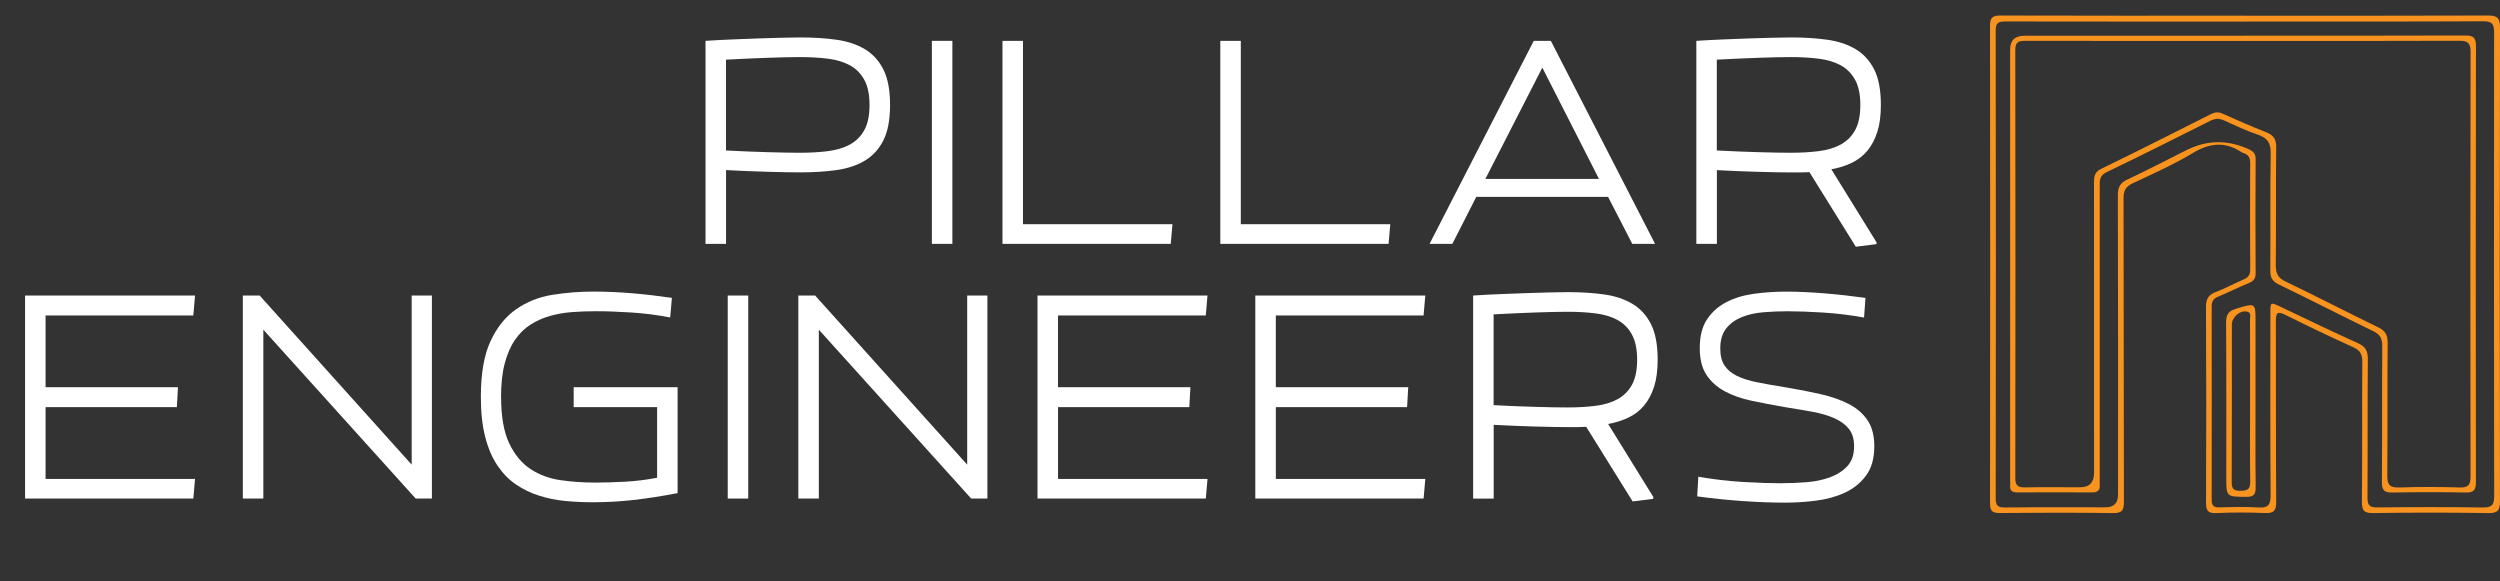
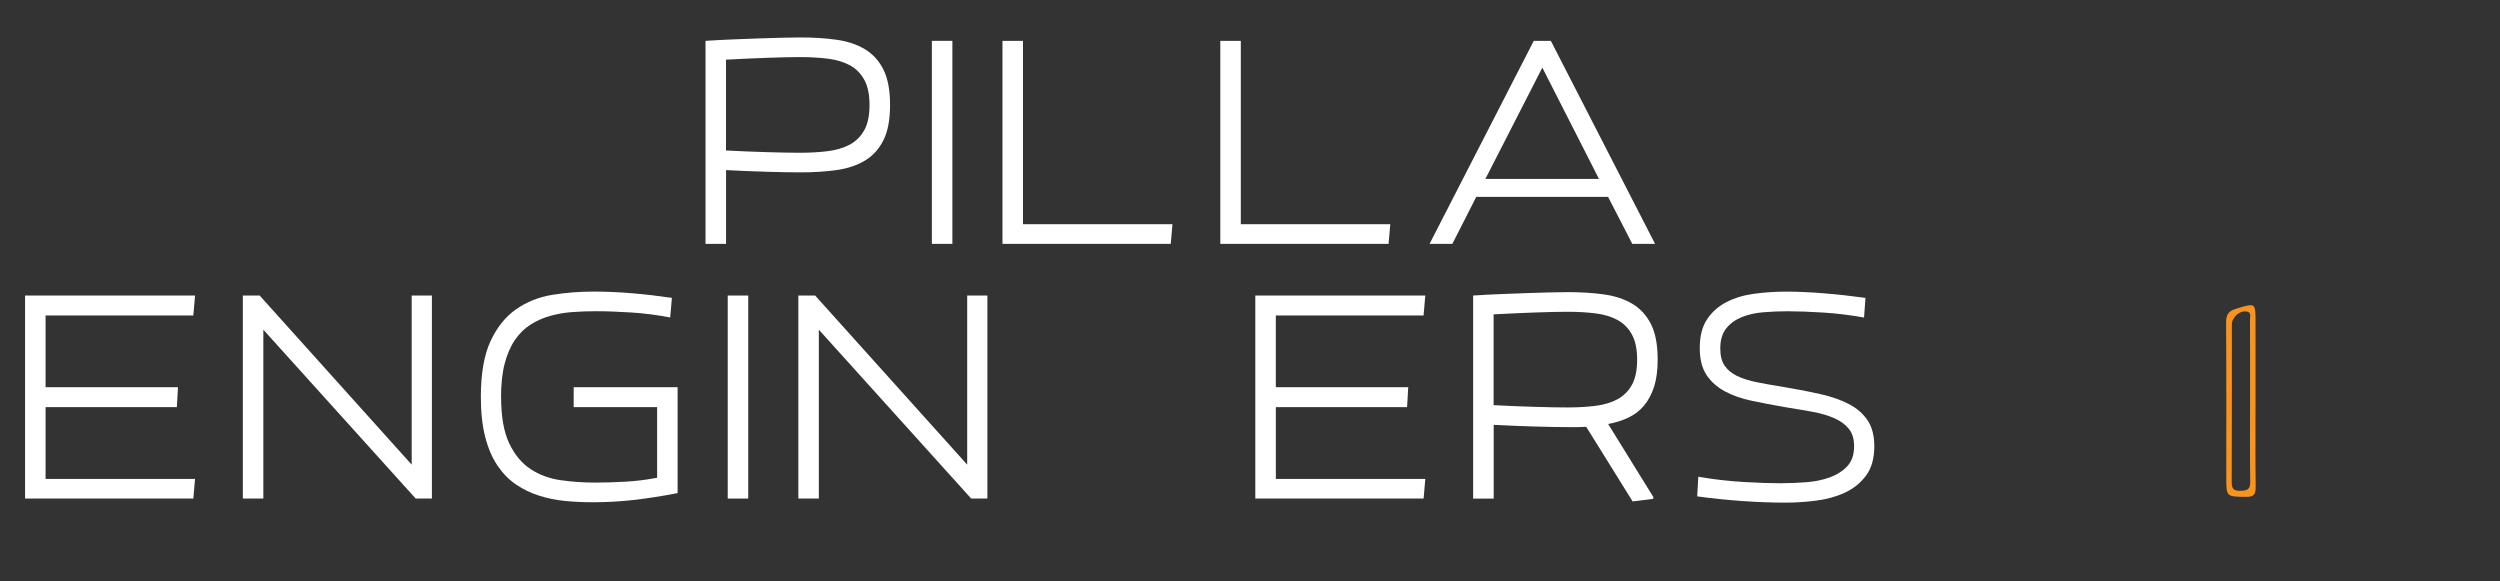
<svg xmlns="http://www.w3.org/2000/svg" id="b" data-name="Layer 2" viewBox="0 0 953.51 221.64">
  <rect x="0" y="0" width="953.51" height="221.64" fill="#333333" stroke="none" />
  <g id="c" data-name="Layer 1">
    <g>
      <g>
-         <path d="m856.54,5.99c30.71,0,61.43.05,92.14-.07,3.54-.01,4.83.65,4.83,4.58-.14,60.22-.12,120.45-.02,180.67,0,3.49-.83,4.58-4.46,4.52-14.62-.22-29.24-.23-43.85,0-3.72.06-4.37-1.13-4.34-4.54.17-17.7.02-35.4.15-53.09.02-2.84-.73-4.41-3.43-5.62-8.72-3.94-17.37-8.08-25.93-12.36-3.16-1.58-3.62-.6-3.61,2.43.08,22.98-.04,45.97.13,68.95.02,3.5-1.07,4.34-4.35,4.21-6.13-.24-12.29-.29-18.42.02-3.45.17-4.01-1.12-3.99-4.19.11-24.83.12-49.65-.02-74.48-.02-3.12,1.03-4.62,3.83-5.68,3.55-1.34,6.9-3.21,10.4-4.7,1.79-.76,2.65-1.73,2.64-3.83-.09-13.52-.08-27.04-.01-40.56.01-2.02-.62-3.3-2.57-3.86-.23-.07-.47-.17-.67-.3-6.27-4.2-12.14-3.64-18.61.26-7.34,4.42-15.25,7.91-23.02,11.58-2.6,1.23-3.44,2.78-3.43,5.65.1,38.59.03,77.18.14,115.78,0,3.26-.7,4.38-4.19,4.33-14.37-.21-28.75-.16-43.12-.03-2.86.03-3.77-.74-3.76-3.68.08-60.72.08-121.43,0-182.15,0-3.1.95-3.91,3.97-3.91,31.2.1,62.41.06,93.61.06Zm-.1,2.24c-30.47,0-60.93.02-91.4-.04-2.6,0-3.89.27-3.88,3.48.1,59.48.1,118.97.01,178.45,0,2.86.93,3.46,3.59,3.43,12.77-.13,25.55-.05,38.33-.06q4.74,0,4.74-4.84c0-38.1.04-76.2-.07-114.3,0-3.02.93-4.61,3.65-5.89,7.55-3.55,14.97-7.4,22.42-11.15q11.82-5.95,23.88-.37c1.77.81,2.62,1.67,2.6,3.77-.09,14.5-.1,29,0,43.51.01,2.12-.83,3.01-2.63,3.75-3.97,1.65-7.82,3.57-11.78,5.23-1.73.73-2.37,1.79-2.36,3.63.04,24.58.04,49.16,0,73.74,0,2.2.72,3.02,2.99,2.95,4.91-.15,9.84-.28,14.73.03,3.69.24,4.79-.83,4.76-4.65-.18-23.23-.1-46.46-.09-69.68,0-4.03.03-4.03,3.76-2.26,9.87,4.68,19.69,9.48,29.66,13.94,2.97,1.33,3.78,3.04,3.75,6.15-.15,17.57-.02,35.15-.13,52.72-.02,2.85.72,3.8,3.7,3.77,13.39-.16,26.78-.2,40.17.02,3.6.06,4.46-.98,4.45-4.5-.11-58.87-.1-117.74-.02-176.61,0-3.23-.67-4.35-4.19-4.33-30.22.15-60.44.09-90.66.09Z" style="fill: #f7931e; stroke-width: 0px;" />
-         <path d="m855.38,13.6c28.25,0,56.5.05,84.75-.06,3.11-.01,4.21.64,4.21,4.03-.11,55.42-.1,110.84-.02,166.26,0,2.98-.73,4.08-3.87,4.02-9.33-.19-18.67-.17-28,0-3.02.05-4.01-.83-3.98-3.93.13-17.33,0-34.65.13-51.98.02-2.87-.87-4.4-3.47-5.65-12.04-5.84-23.95-11.96-35.99-17.79-2.49-1.2-3.28-2.66-3.25-5.35.13-14.87-.1-29.74.17-44.6.07-4.03-1.25-5.96-4.96-7.21-4.41-1.48-8.64-3.5-12.89-5.42-1.85-.83-3.41-.75-5.21.16-13.16,6.61-26.33,13.23-39.6,19.61-2.69,1.29-2.55,3.21-2.55,5.4,0,36.74,0,73.49,0,110.23,0,1.23-.07,2.46,0,3.69.11,2.06-.84,2.81-2.86,2.8-9.58-.05-19.16-.05-28.74,0-1.89,0-2.7-.79-2.58-2.65.06-.86,0-1.72,0-2.58,0-54.56,0-109.12,0-163.68q0-5.26,5.45-5.26c27.76,0,55.52,0,83.28,0Zm-.08,2.01c-27.52,0-55.04.02-82.56-.03-2.47,0-4.11.1-4.1,3.43.09,54.45.08,108.9.01,163.36,0,2.85,1.07,3.57,3.69,3.52,7-.13,14.01-.04,21.01-.04q5.33,0,5.33-5.47c0-36.88,0-73.75-.02-110.63,0-2.3.11-4.09,2.69-5.34,14.02-6.82,27.95-13.85,41.88-20.87,1.56-.79,2.85-.92,4.48-.19,5.49,2.46,11,4.88,16.6,7.08,2.76,1.09,3.88,2.57,3.84,5.71-.19,14.99,0,29.99-.16,44.99-.03,3.1.78,4.82,3.69,6.22,11.84,5.69,23.51,11.74,35.33,17.47,2.69,1.3,3.67,2.88,3.65,5.89-.15,16.84,0,33.68-.14,50.52-.03,3.39.71,4.83,4.44,4.7,7.73-.27,15.48-.24,23.22-.01,3.34.1,4.1-1.09,4.09-4.24-.09-53.96-.1-107.92.02-161.88,0-3.52-1.14-4.26-4.41-4.25-27.52.11-55.04.07-82.56.07Z" style="fill: #f7931e; stroke-width: 0px;" />
        <path d="m860.27,152.54c0,11.04-.08,22.08.05,33.12.03,2.73-.54,3.89-3.59,3.85-7.62-.09-7.62.06-7.62-7.52,0-19.62.07-39.25-.07-58.87-.02-3.06.82-4.48,3.86-5.39,7.43-2.23,7.37-2.41,7.37,5.38,0,9.81,0,19.62,0,29.44Zm-2.09.65c0-10.45.02-20.89-.03-31.34,0-1.07.65-2.63-1.18-3.02-2.6-.56-5.73,2.13-5.73,4.93,0,20.03.04,40.06-.06,60.09-.01,2.57.73,3.39,3.31,3.34,2.5-.05,3.8-.42,3.75-3.41-.16-10.2-.06-20.4-.06-30.6Z" style="fill: #f7931e; stroke-width: 0px;" />
      </g>
      <g>
        <path d="m269.09,93.01V15.58c3.33-.22,6.73-.4,10.21-.54,3.48-.14,6.8-.27,9.99-.38,3.19-.11,6.15-.2,8.91-.27,2.75-.07,5.14-.11,7.17-.11,4.92,0,9.46.29,13.63.87,4.16.58,7.76,1.77,10.81,3.58,3.04,1.81,5.41,4.4,7.11,7.76,1.7,3.37,2.55,7.87,2.55,13.52s-.85,10.15-2.55,13.52c-1.7,3.37-4.07,5.96-7.11,7.76-3.04,1.81-6.64,3-10.81,3.58-4.16.58-8.71.87-13.63.87-3.26,0-7.44-.07-12.54-.22-5.1-.14-10.41-.36-15.91-.65v28.13h-7.82Zm62.55-52.99c0-3.98-.67-7.18-2.01-9.61-1.34-2.42-3.19-4.27-5.54-5.54-2.35-1.27-5.16-2.1-8.42-2.5-3.26-.4-6.77-.6-10.53-.6-3.19,0-7.29.09-12.33.27-5.03.18-10.33.42-15.91.71v34.64c5.57.29,10.88.51,15.91.65,5.03.15,9.14.22,12.33.22,3.76,0,7.28-.2,10.53-.6,3.26-.4,6.06-1.23,8.42-2.5,2.35-1.27,4.2-3.09,5.54-5.48,1.34-2.39,2.01-5.61,2.01-9.66Z" style="fill: #fff; stroke-width: 0px;" />
        <path d="m355.42,93.01V15.58h7.82v77.43h-7.82Z" style="fill: #fff; stroke-width: 0px;" />
        <path d="m446.53,93.01h-64.18V15.58h7.82v69.93h57.01l-.65,7.49Z" style="fill: #fff; stroke-width: 0px;" />
        <path d="m529.61,93.01h-64.18V15.58h7.82v69.93h57.01l-.65,7.49Z" style="fill: #fff; stroke-width: 0px;" />
        <path d="m613.33,75.09h-50.28l-9.12,17.92h-8.69l39.74-77.43h6.52l39.75,77.43h-8.69l-9.23-17.92Zm-46.8-6.84h43.33l-21.61-42.46-21.72,42.46Z" style="fill: #fff; stroke-width: 0px;" />
-         <path d="m646.99,93.01V15.58c3.33-.22,6.73-.4,10.21-.54,3.48-.14,6.8-.27,9.99-.38,3.19-.11,6.15-.2,8.91-.27,2.75-.07,5.14-.11,7.17-.11,4.92,0,9.46.29,13.63.87,4.16.58,7.76,1.77,10.81,3.58,3.04,1.81,5.41,4.4,7.11,7.76,1.7,3.37,2.55,7.87,2.55,13.52,0,4.06-.45,7.49-1.36,10.32-.91,2.82-2.17,5.21-3.8,7.17s-3.62,3.49-5.97,4.62c-2.35,1.12-4.94,1.94-7.76,2.44l17.27,27.91-.11.65-7.82.98-17.7-28.45c-1.09.07-2.19.11-3.31.11h-3.53c-3.26,0-7.44-.07-12.54-.22-5.1-.14-10.41-.36-15.91-.65v28.13h-7.82Zm62.55-52.99c0-3.98-.67-7.18-2.01-9.61-1.34-2.42-3.19-4.27-5.54-5.54-2.35-1.27-5.16-2.1-8.42-2.5-3.26-.4-6.77-.6-10.53-.6-3.19,0-7.29.09-12.33.27-5.03.18-10.33.42-15.91.71v34.64c5.57.29,10.88.51,15.91.65,5.03.15,9.14.22,12.33.22,3.76,0,7.28-.2,10.53-.6,3.26-.4,6.06-1.23,8.42-2.5,2.35-1.27,4.2-3.09,5.54-5.48,1.34-2.39,2.01-5.61,2.01-9.66Z" style="fill: #fff; stroke-width: 0px;" />
      </g>
      <g>
        <path d="m9.56,190.15v-77.43h64.83l-.65,7.6H17.38v27.37h50.5l-.43,7.6H17.38v27.37h57.01l-.65,7.49H9.56Z" style="fill: #fff; stroke-width: 0px;" />
        <path d="m158.54,190.15l-58.1-64.4v64.4h-7.82v-77.43h6.41l57.99,64.5v-64.5h7.71v77.43h-6.19Z" style="fill: #fff; stroke-width: 0px;" />
        <path d="m191.12,151.38c0,7.46,1.03,13.36,3.09,17.7s4.78,7.62,8.14,9.83c3.37,2.21,7.18,3.62,11.46,4.23,4.27.62,8.65.92,13.14.92,3.55,0,7.35-.11,11.4-.33,4.05-.22,8.14-.72,12.27-1.52v-26.93h-31.82v-7.6h39.64v40.4c-6.08,1.16-11.67,2.03-16.78,2.61s-10.33.87-15.69.87c-3.48,0-6.93-.16-10.37-.49-3.44-.33-6.75-.99-9.94-2.01-3.19-1.01-6.12-2.42-8.8-4.23-2.68-1.81-5.03-4.2-7.06-7.17-2.03-2.97-3.6-6.61-4.72-10.91-1.12-4.31-1.68-9.43-1.68-15.37,0-8.9,1.23-16,3.69-21.28,2.46-5.28,5.72-9.34,9.77-12.16,4.05-2.82,8.63-4.65,13.74-5.48,5.1-.83,10.33-1.25,15.69-1.25,4.92,0,9.9.22,14.93.65,5.03.43,10.04,1.01,15.04,1.74l-.65,7.49c-4.78-.94-9.68-1.57-14.71-1.9-5.03-.33-9.61-.49-13.74-.49-3.04,0-6.03.11-8.96.33-2.93.22-5.74.71-8.42,1.47-2.68.76-5.16,1.86-7.44,3.31-2.28,1.45-4.25,3.39-5.92,5.81-1.67,2.43-2.97,5.41-3.91,8.96-.94,3.55-1.41,7.82-1.41,12.81Z" style="fill: #fff; stroke-width: 0px;" />
        <path d="m277.56,190.15v-77.43h7.82v77.43h-7.82Z" style="fill: #fff; stroke-width: 0px;" />
        <path d="m370.41,190.15l-58.1-64.4v64.4h-7.82v-77.43h6.41l57.99,64.5v-64.5h7.71v77.43h-6.19Z" style="fill: #fff; stroke-width: 0px;" />
-         <path d="m395.71,190.15v-77.43h64.83l-.65,7.6h-56.36v27.37h50.5l-.43,7.6h-50.06v27.37h57.01l-.65,7.49h-64.18Z" style="fill: #fff; stroke-width: 0px;" />
        <path d="m478.78,190.15v-77.43h64.83l-.65,7.6h-56.36v27.37h50.5l-.43,7.6h-50.06v27.37h57.01l-.65,7.49h-64.18Z" style="fill: #fff; stroke-width: 0px;" />
        <path d="m561.86,190.15v-77.43c3.33-.22,6.73-.4,10.21-.54,3.48-.14,6.8-.27,9.99-.38,3.19-.11,6.15-.2,8.91-.27,2.75-.07,5.14-.11,7.17-.11,4.92,0,9.46.29,13.63.87,4.16.58,7.76,1.77,10.81,3.58,3.04,1.81,5.41,4.4,7.11,7.76,1.7,3.37,2.55,7.87,2.55,13.52,0,4.06-.45,7.49-1.36,10.32-.91,2.82-2.17,5.21-3.8,7.17s-3.62,3.49-5.97,4.62c-2.35,1.12-4.94,1.94-7.76,2.44l17.27,27.91-.11.65-7.82.98-17.7-28.45c-1.09.07-2.19.11-3.31.11h-3.53c-3.26,0-7.44-.07-12.54-.22-5.1-.14-10.41-.36-15.91-.65v28.13h-7.82Zm62.55-52.99c0-3.98-.67-7.18-2.01-9.61-1.34-2.42-3.19-4.27-5.54-5.54-2.35-1.27-5.16-2.1-8.42-2.5-3.26-.4-6.77-.6-10.53-.6-3.19,0-7.29.09-12.33.27-5.03.18-10.33.42-15.91.71v34.64c5.57.29,10.88.51,15.91.65,5.03.15,9.14.22,12.33.22,3.76,0,7.28-.2,10.53-.6,3.26-.4,6.06-1.23,8.42-2.5,2.35-1.27,4.2-3.09,5.54-5.48,1.34-2.39,2.01-5.61,2.01-9.66Z" style="fill: #fff; stroke-width: 0px;" />
        <path d="m679.9,184.29c2.89,0,5.95-.13,9.18-.38,3.22-.25,6.17-.87,8.85-1.85,2.68-.98,4.89-2.39,6.62-4.23s2.61-4.4,2.61-7.66c0-2.75-.67-4.96-2.01-6.62-1.34-1.66-3.2-3.02-5.59-4.07-2.39-1.05-5.18-1.86-8.36-2.44-3.19-.58-6.62-1.16-10.32-1.74-4.56-.8-8.82-1.61-12.76-2.44-3.95-.83-7.38-2.04-10.32-3.64-2.93-1.59-5.25-3.67-6.95-6.24-1.7-2.57-2.55-5.99-2.55-10.26,0-4.49.92-8.13,2.77-10.91,1.85-2.79,4.31-4.98,7.38-6.57,3.08-1.59,6.61-2.66,10.59-3.2,3.98-.54,8.07-.81,12.27-.81s9.16.22,14.44.65c5.28.43,10.53,1.01,15.75,1.74l-.54,7.49c-5.21-.94-10.41-1.57-15.58-1.9-5.18-.33-9.76-.49-13.74-.49-3.04,0-6.08.13-9.12.38-3.04.25-5.77.87-8.2,1.85-2.43.98-4.4,2.41-5.92,4.29-1.52,1.88-2.28,4.45-2.28,7.71,0,2.68.54,4.83,1.63,6.46s2.66,2.95,4.72,3.96c2.06,1.01,4.63,1.83,7.71,2.44,3.08.62,6.64,1.25,10.7,1.9,4.85.8,9.34,1.67,13.46,2.61,4.13.94,7.71,2.19,10.75,3.75,3.04,1.56,5.43,3.62,7.17,6.19,1.74,2.57,2.61,5.88,2.61,9.94,0,4.63-1.05,8.36-3.15,11.19-2.1,2.82-4.8,5-8.09,6.52-3.29,1.52-6.95,2.53-10.97,3.04-4.02.51-7.95.76-11.78.76-5,0-10.39-.2-16.18-.6-5.79-.4-11.58-.99-17.38-1.79l.43-7.49c5.86,1.01,11.64,1.68,17.32,2.01,5.68.33,10.62.49,14.82.49Z" style="fill: #fff; stroke-width: 0px;" />
      </g>
    </g>
  </g>
</svg>